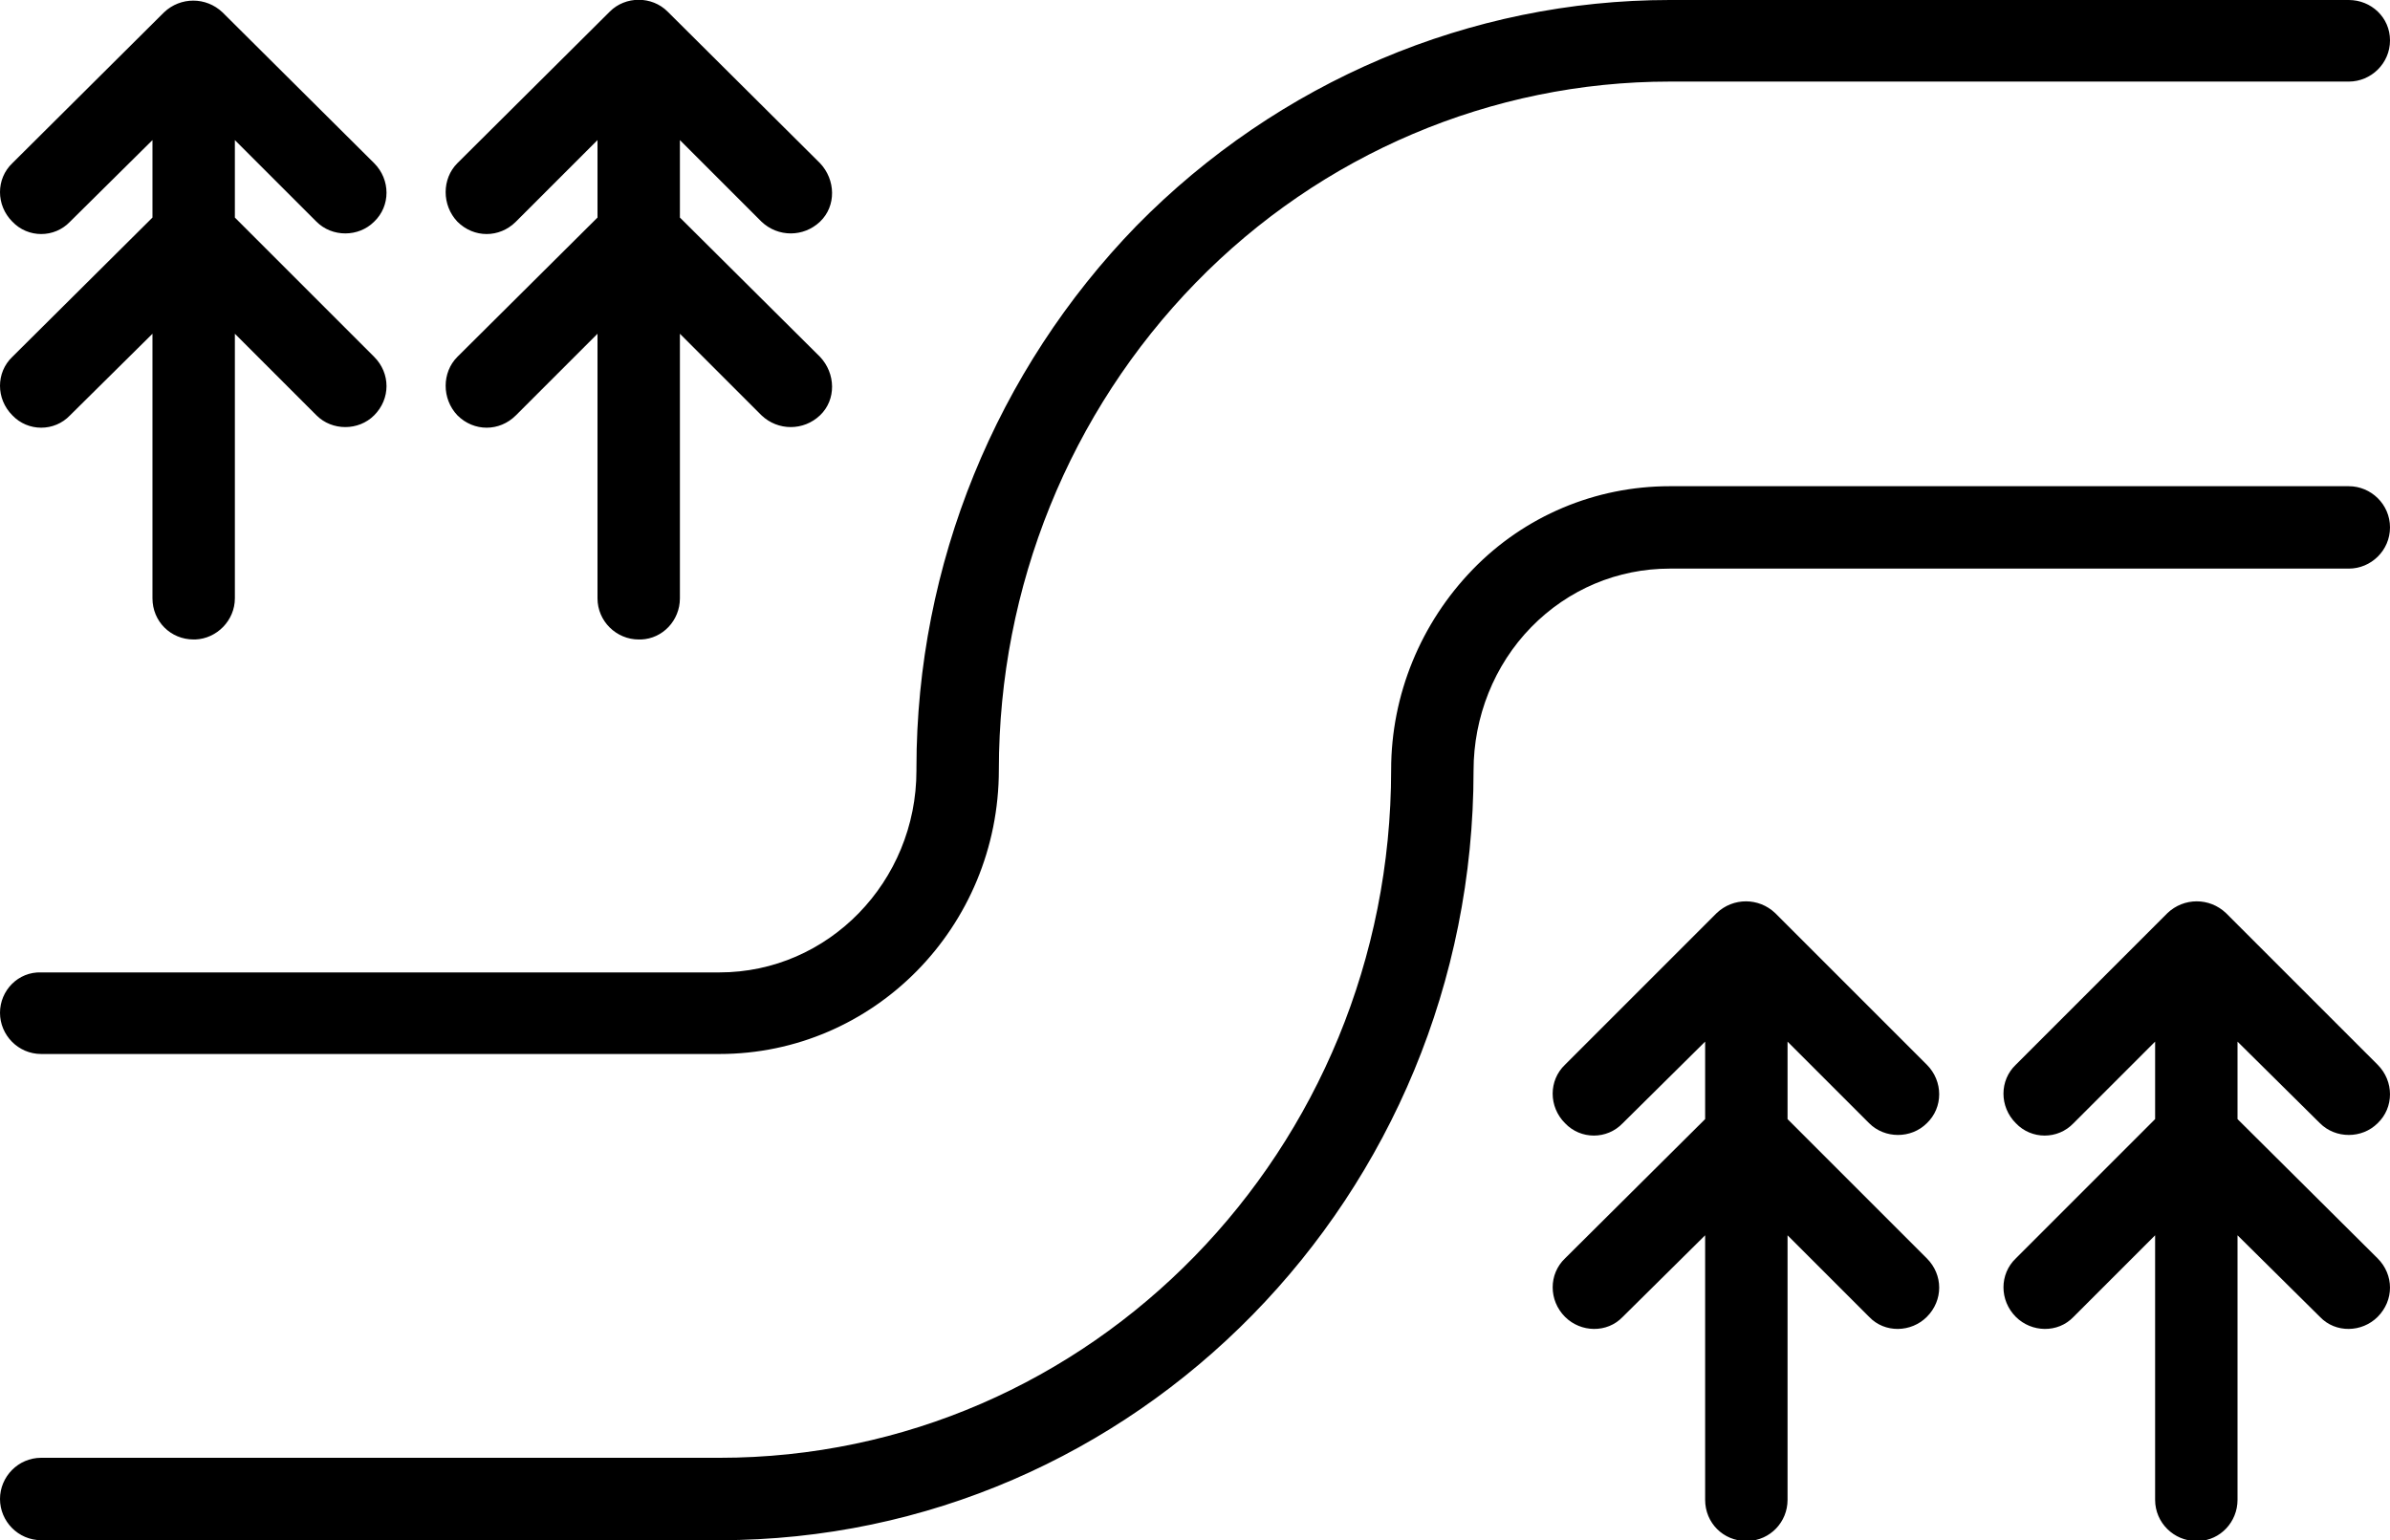
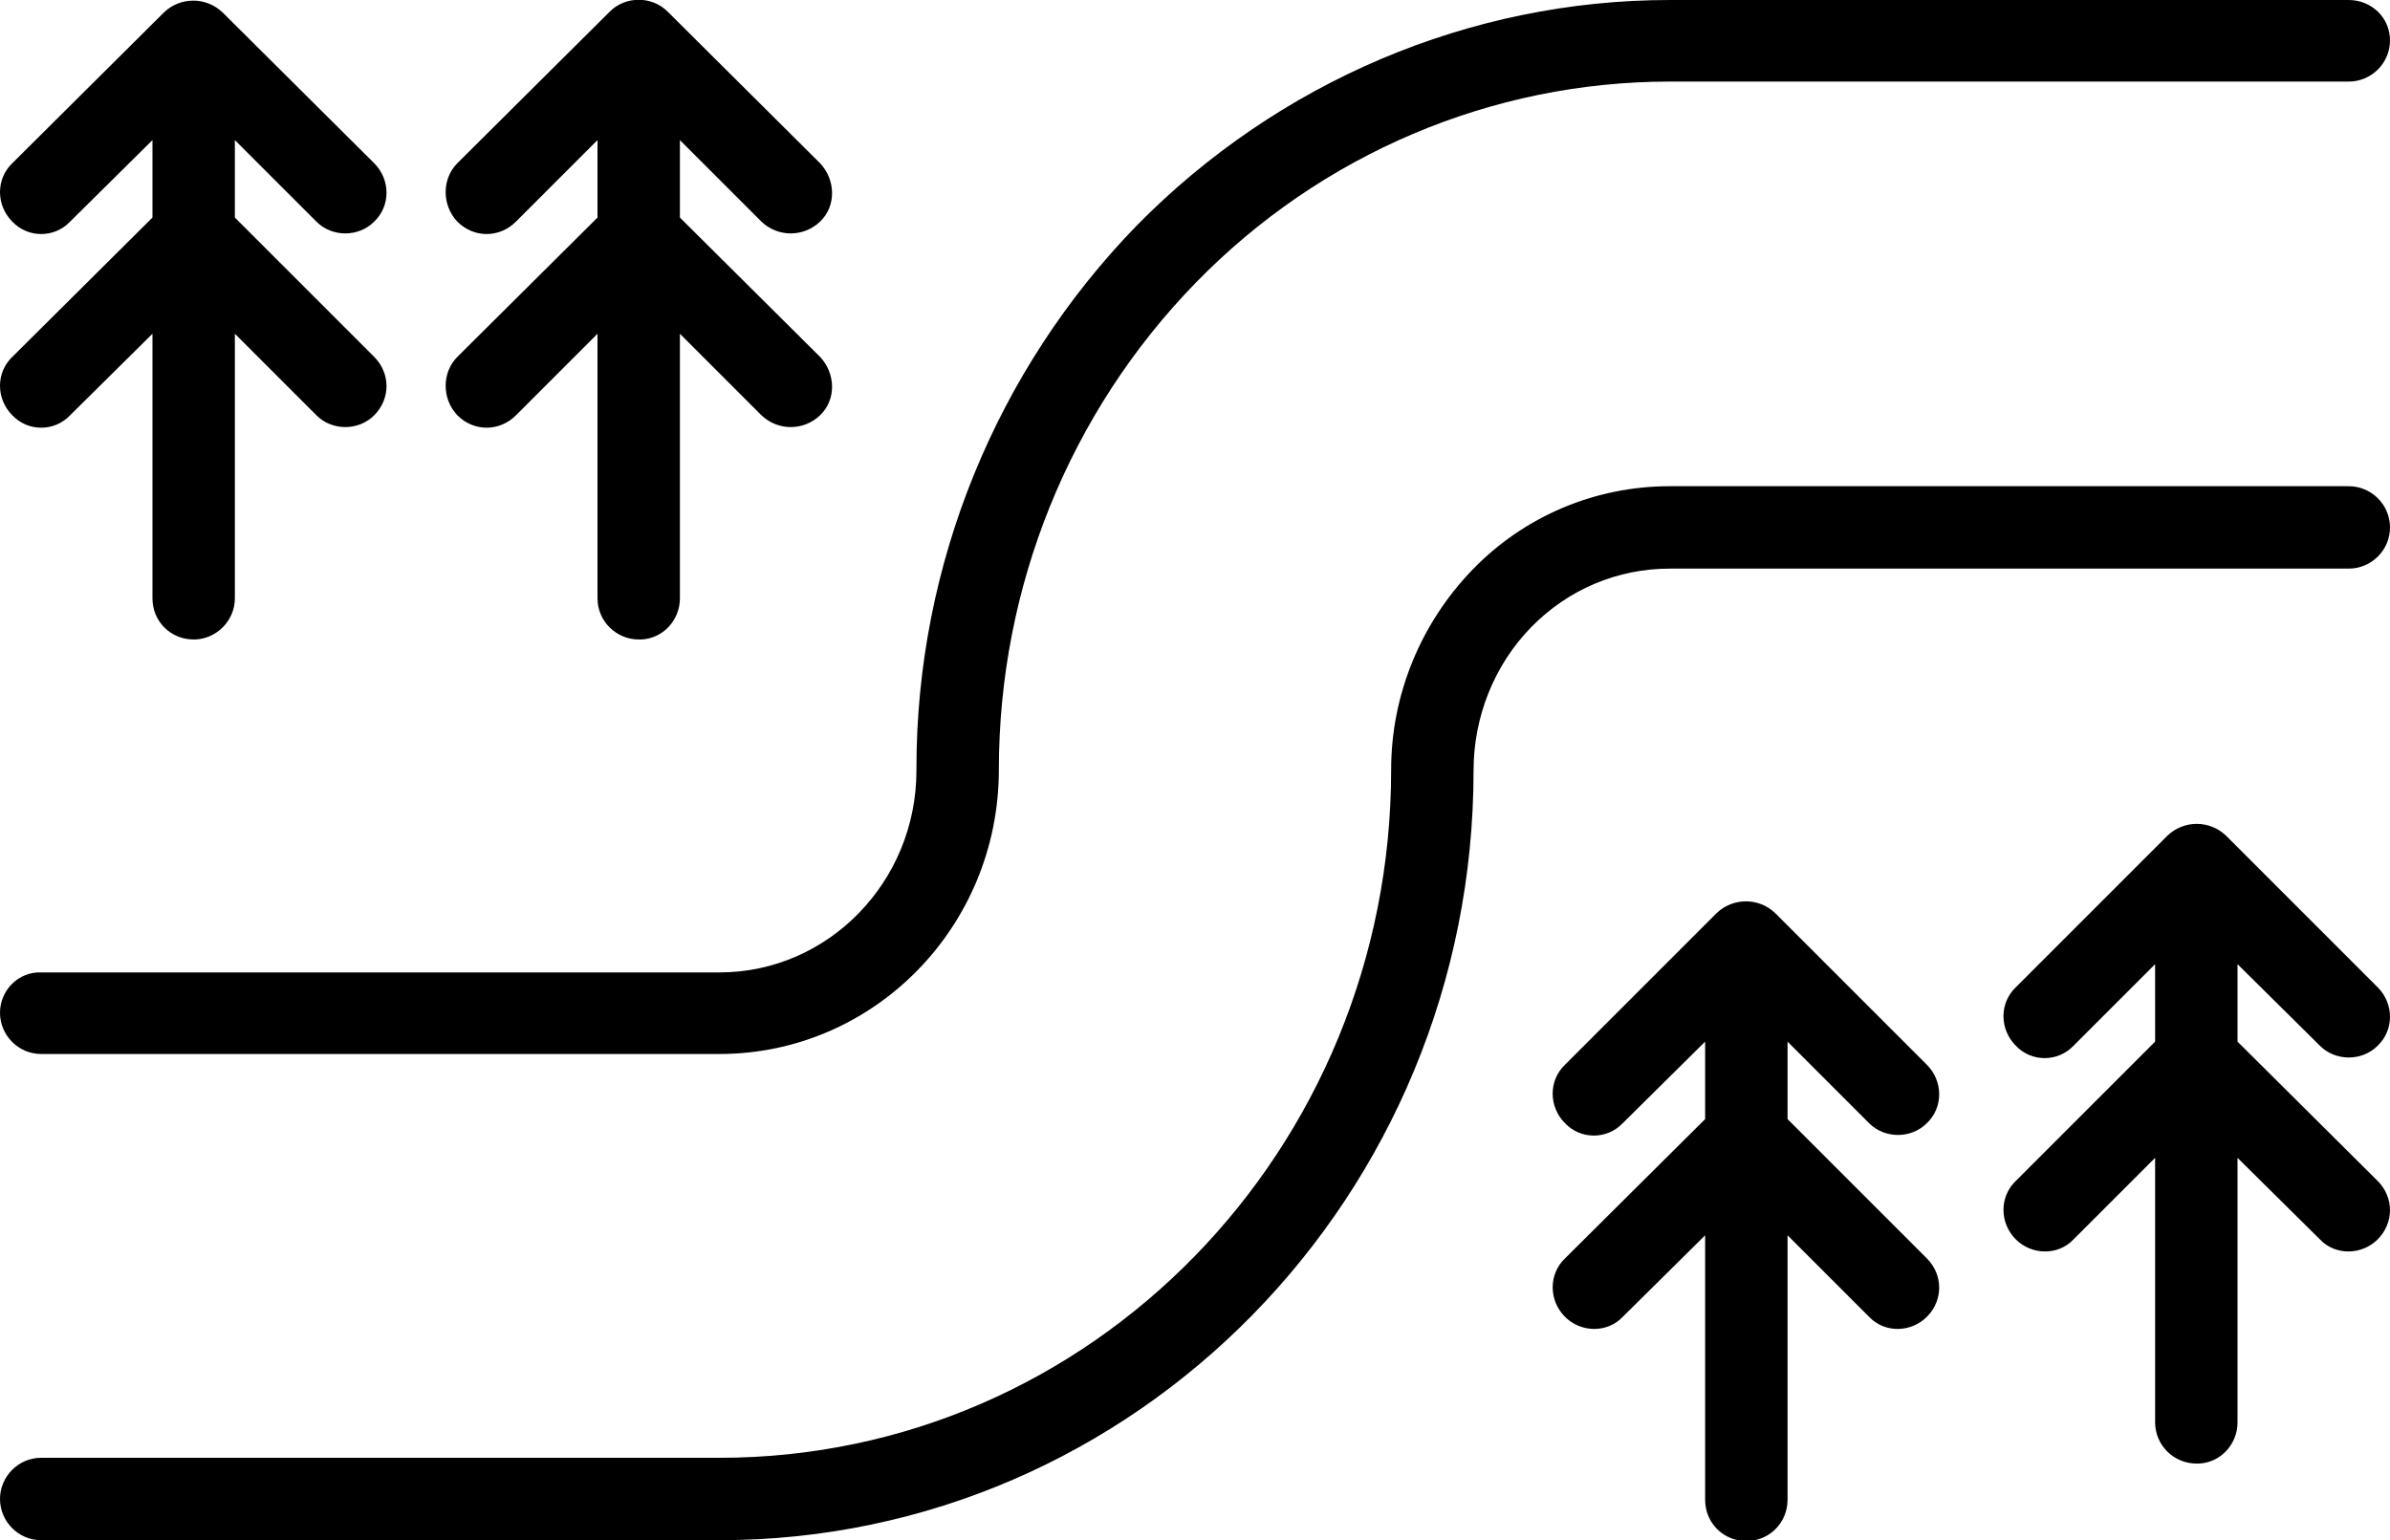
<svg xmlns="http://www.w3.org/2000/svg" id="Layer_2" data-name="Layer 2" viewBox="0 0 29 18.69">
  <defs>
    <style>
      .cls-1 {
        fill: #000;
        fill-rule: evenodd;
        stroke-width: 0px;
      }
    </style>
  </defs>
  <g id="Layer_1-2" data-name="Layer 1">
-     <path class="cls-1" d="M.5,18.69h8.23c5.05,0,9.15-4.18,9.15-9.34h0c0-.65.25-1.28.7-1.74.45-.46,1.05-.71,1.68-.71h8.24c.27,0,.5-.22.5-.5s-.23-.5-.5-.5h-8.24c-.9,0-1.76.36-2.39,1.01-.63.65-.99,1.52-.99,2.43h0c0,4.61-3.64,8.35-8.15,8.35H.5C.22,17.69,0,17.92,0,18.19s.22.5.5.5ZM26.15,12.64v.94l-1.69,1.69c-.2.19-.2.51,0,.71.19.19.51.2.7,0l.99-.99v3.21c0,.28.23.5.5.5h.03c.26-.01.47-.23.47-.5v-3.21l1,.99c.19.2.51.19.7,0,.2-.2.2-.51,0-.71l-1.7-1.69v-.94l1,.99c.19.19.51.19.7,0,.2-.19.2-.51,0-.71l-1.84-1.84c-.2-.19-.51-.19-.71,0l-1.84,1.84c-.2.19-.2.51,0,.71.19.2.51.2.7,0l.99-.99ZM20.69,12.64v.94l-1.7,1.69c-.2.19-.2.51,0,.71.19.19.51.2.7,0l1-.99v3.21c0,.28.22.5.5.5h.02c.27-.01.48-.23.48-.5v-3.21l.99.99c.19.2.51.19.7,0,.2-.2.2-.51,0-.71l-1.69-1.69v-.94l.99.99c.19.19.51.19.7,0,.2-.19.2-.51,0-.71l-1.84-1.84c-.2-.19-.51-.19-.71,0l-1.84,1.84c-.2.19-.2.51,0,.71.19.2.51.2.7,0l1-.99ZM11.12,9.32v.03-.05s0,0,0,0v.05c0,1.35-1.07,2.45-2.39,2.45H.5C.22,11.79,0,12.02,0,12.29s.22.5.5.5h8.23c1.87,0,3.39-1.54,3.39-3.45h0c0-2.22.86-4.34,2.39-5.91,1.52-1.56,3.59-2.44,5.75-2.44h8.24c.27,0,.5-.22.5-.5S28.77,0,28.5,0h-8.24C17.84,0,15.51.99,13.79,2.74c-1.7,1.75-2.67,4.11-2.67,6.58ZM7.25,1.7v.94l-1.7,1.69c-.19.19-.19.51,0,.71.2.2.51.2.71,0l.99-.99v3.21c0,.28.23.5.5.5h.03c.26-.01.47-.23.47-.5v-3.21l.99.99c.2.19.51.19.71,0s.19-.51,0-.71l-1.7-1.69v-.94l.99.99c.2.19.51.19.71,0,.2-.19.19-.51,0-.71l-1.85-1.84c-.19-.19-.51-.19-.7,0l-1.85,1.84c-.19.19-.19.51,0,.71.2.2.51.2.71,0l.99-.99ZM1.85,1.7v.94L.15,4.33c-.2.19-.2.51,0,.71.19.2.51.2.7,0l1-.99v3.21c0,.28.22.5.5.5h.02c.26-.01.48-.23.48-.5v-3.21l.99.99c.19.19.51.19.7,0,.2-.2.2-.51,0-.71l-1.69-1.69v-.94l.99.99c.19.19.51.19.7,0,.2-.19.2-.51,0-.71L2.7.15c-.2-.19-.51-.19-.71,0L.15,1.98c-.2.19-.2.51,0,.71.19.2.51.2.7,0l1-.99Z" />
+     <path class="cls-1" d="M.5,18.69h8.23c5.05,0,9.15-4.18,9.15-9.34h0c0-.65.25-1.28.7-1.74.45-.46,1.05-.71,1.68-.71h8.24c.27,0,.5-.22.5-.5s-.23-.5-.5-.5h-8.24c-.9,0-1.76.36-2.39,1.01-.63.65-.99,1.52-.99,2.43h0c0,4.61-3.64,8.35-8.15,8.35H.5C.22,17.69,0,17.92,0,18.19s.22.5.5.5ZM26.15,12.64l-1.69,1.69c-.2.19-.2.51,0,.71.19.19.51.2.7,0l.99-.99v3.21c0,.28.23.5.5.5h.03c.26-.01.47-.23.47-.5v-3.21l1,.99c.19.2.51.19.7,0,.2-.2.2-.51,0-.71l-1.7-1.69v-.94l1,.99c.19.19.51.19.7,0,.2-.19.2-.51,0-.71l-1.84-1.84c-.2-.19-.51-.19-.71,0l-1.84,1.84c-.2.19-.2.51,0,.71.19.2.51.2.7,0l.99-.99ZM20.69,12.64v.94l-1.7,1.69c-.2.19-.2.51,0,.71.19.19.51.2.7,0l1-.99v3.21c0,.28.22.5.5.5h.02c.27-.01.48-.23.48-.5v-3.21l.99.99c.19.2.51.19.7,0,.2-.2.2-.51,0-.71l-1.69-1.69v-.94l.99.99c.19.19.51.19.7,0,.2-.19.2-.51,0-.71l-1.84-1.84c-.2-.19-.51-.19-.71,0l-1.84,1.84c-.2.19-.2.51,0,.71.19.2.51.2.7,0l1-.99ZM11.12,9.32v.03-.05s0,0,0,0v.05c0,1.35-1.07,2.45-2.39,2.45H.5C.22,11.79,0,12.02,0,12.29s.22.5.5.5h8.23c1.87,0,3.39-1.54,3.39-3.45h0c0-2.22.86-4.34,2.39-5.91,1.52-1.56,3.59-2.44,5.75-2.44h8.24c.27,0,.5-.22.5-.5S28.77,0,28.5,0h-8.24C17.84,0,15.51.99,13.79,2.74c-1.7,1.75-2.67,4.11-2.67,6.58ZM7.25,1.7v.94l-1.7,1.69c-.19.19-.19.51,0,.71.2.2.51.2.71,0l.99-.99v3.21c0,.28.23.5.5.5h.03c.26-.01.47-.23.47-.5v-3.21l.99.99c.2.19.51.19.71,0s.19-.51,0-.71l-1.7-1.69v-.94l.99.99c.2.19.51.19.71,0,.2-.19.19-.51,0-.71l-1.85-1.84c-.19-.19-.51-.19-.7,0l-1.85,1.84c-.19.19-.19.51,0,.71.2.2.51.2.71,0l.99-.99ZM1.85,1.7v.94L.15,4.33c-.2.19-.2.51,0,.71.19.2.51.2.7,0l1-.99v3.21c0,.28.22.5.5.5h.02c.26-.01.48-.23.48-.5v-3.21l.99.99c.19.19.51.19.7,0,.2-.2.2-.51,0-.71l-1.69-1.69v-.94l.99.99c.19.19.51.19.7,0,.2-.19.2-.51,0-.71L2.7.15c-.2-.19-.51-.19-.71,0L.15,1.98c-.2.19-.2.51,0,.71.19.2.51.2.7,0l1-.99Z" />
  </g>
</svg>